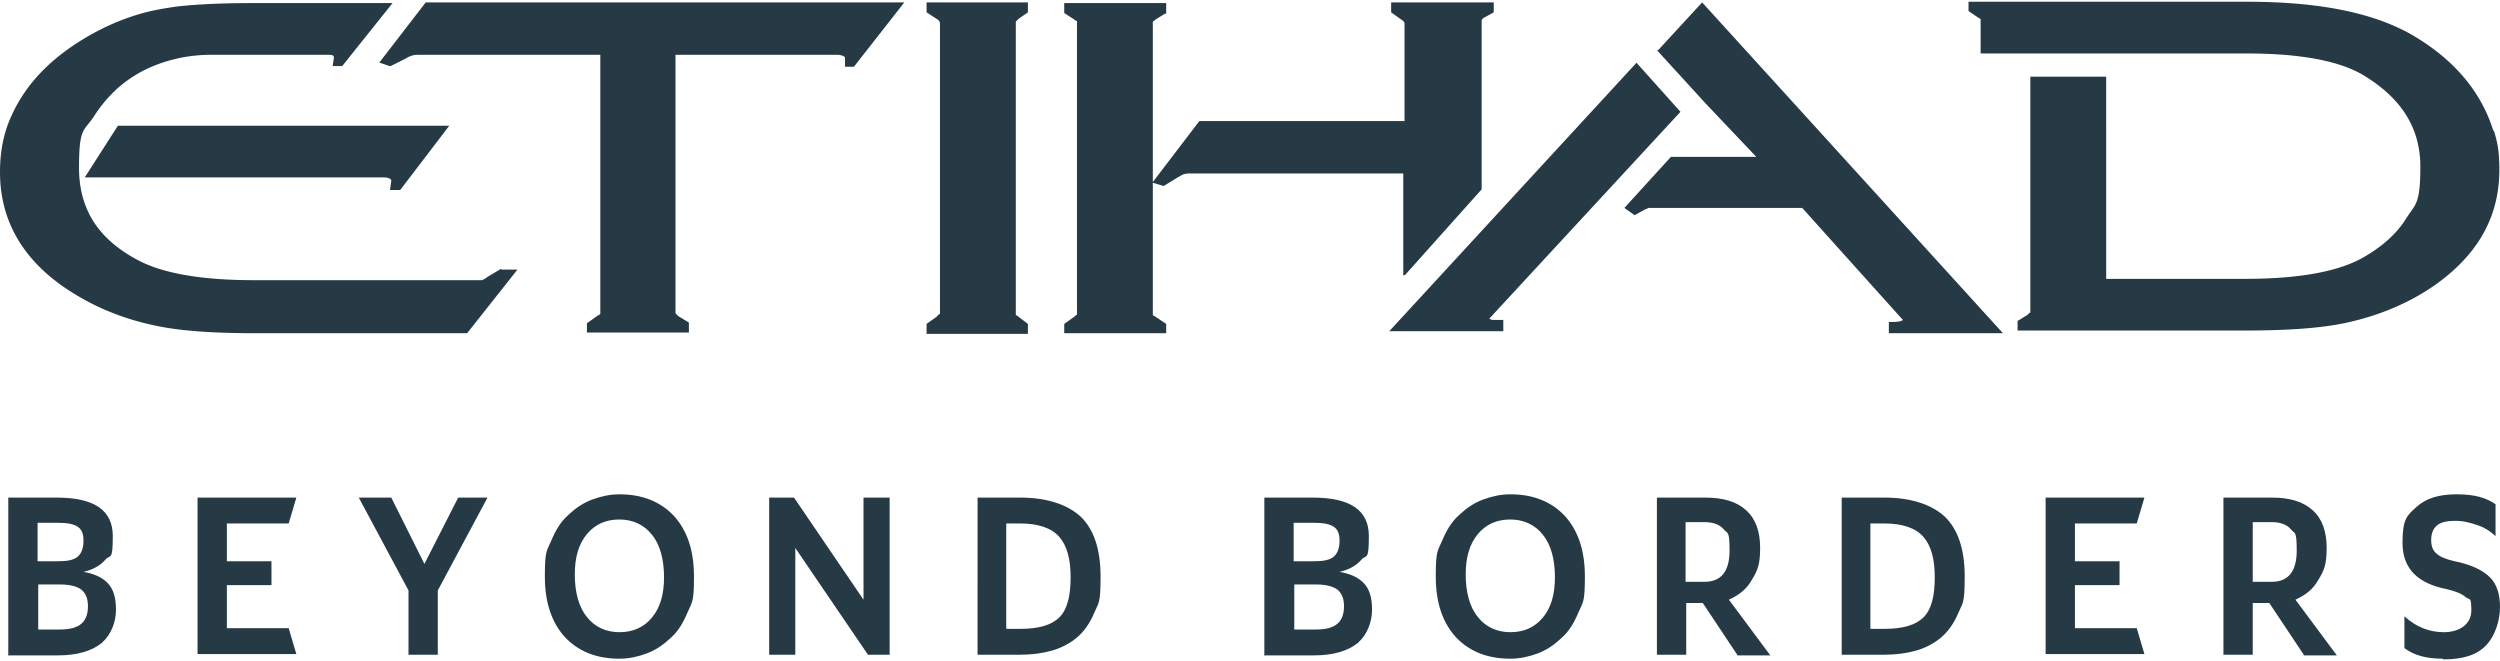
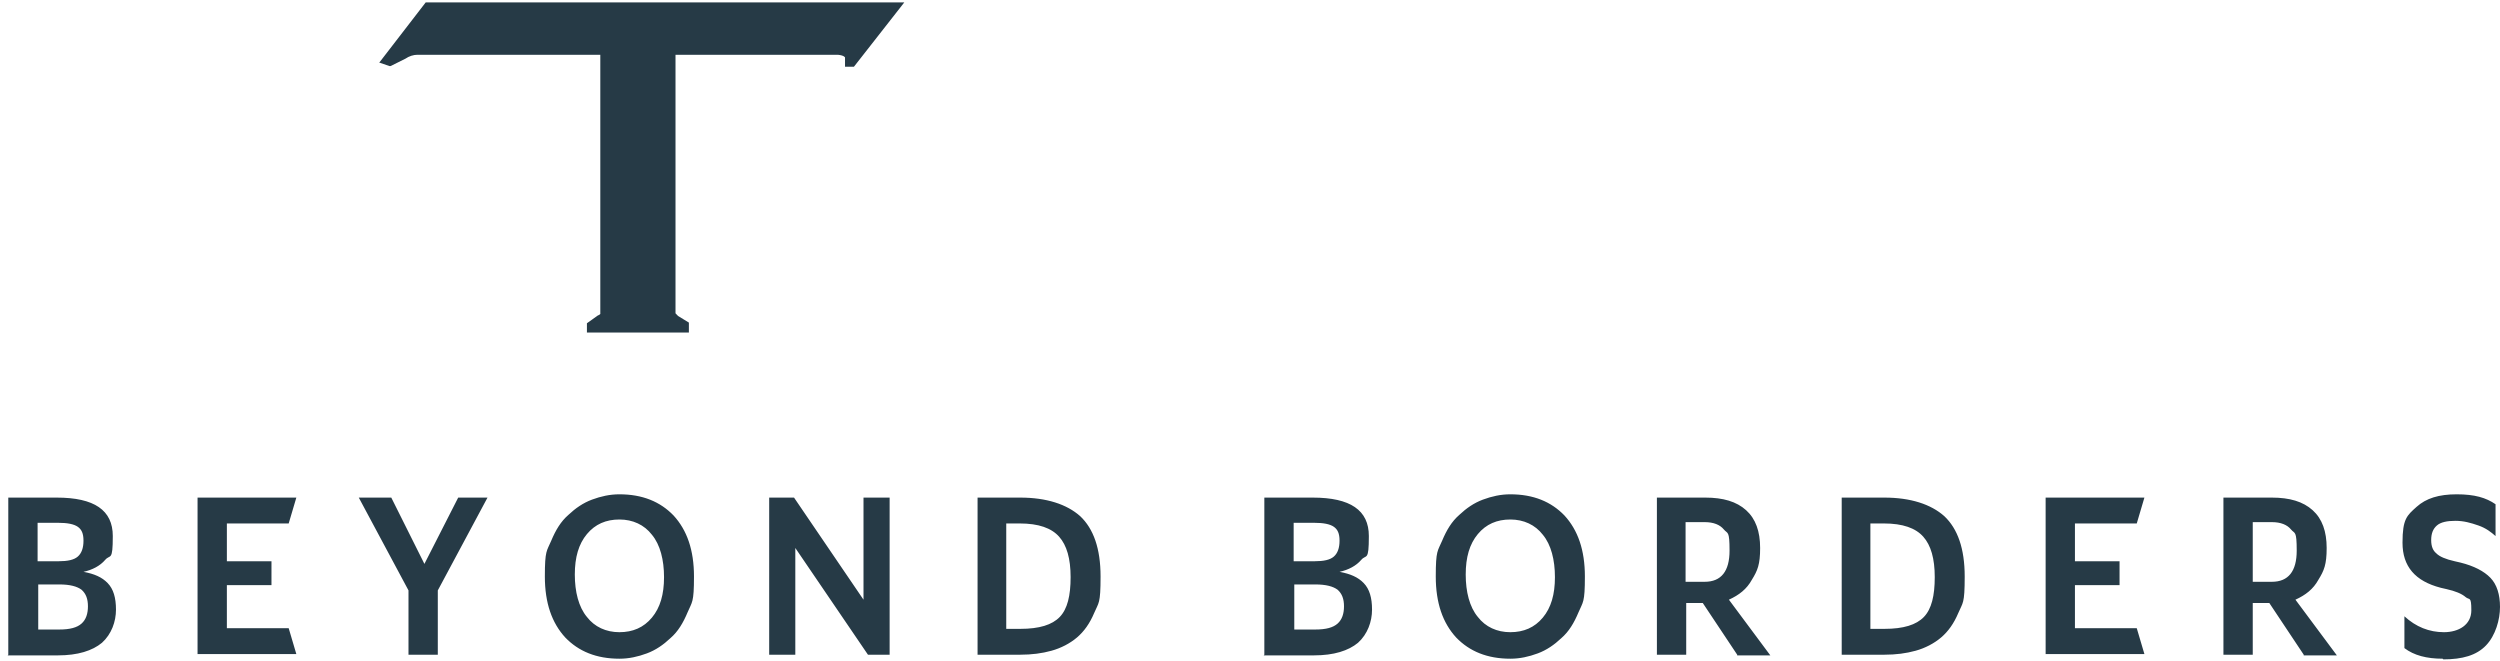
<svg xmlns="http://www.w3.org/2000/svg" width="329" height="87" fill="none">
-   <path d="M184.921 36.172l10.064-11.254V2.759c0-.174.167-.349.167-.349l1.426-.785V.316h-13.502v1.309l1.342.96c.419.261.419.436.419.61v12.737h-27.004l-6.122 8.026V2.846s.168-.087.335-.261l1.258-.786h.168V.404h-13.419v1.308l1.343.873c.167.174.335.174.335.174v38.647a1.138 1.138 0 0 0-.335.262l-1.343.96v1.221h13.419v-1.221l-1.426-.96c-.252-.175-.335-.175-.335-.175V24.045l1.426.437 1.844-1.134c.336-.175.588-.35.839-.437.084 0 .336-.087.755-.087h28.094V36.26l.252-.087zm143.24-18.843c-1.593-5.234-5.199-9.509-10.734-12.737C312.395 1.714 305.35.23 295.706.23h-36.649v1.222s1.51 1.047 1.594 1.047v4.536h34.971c7.045 0 12.244.96 15.431 2.879 5.032 3.053 7.464 6.98 7.464 12.04 0 5.059-.671 4.884-1.929 6.891-1.258 2.007-3.271 3.751-5.787 5.147-3.354 1.832-8.554 2.705-15.347 2.705h-18.282V10.087h-9.98v31.058c-.168 0-.252.174-.335.262l-1.258.785h-.084V43.5h29.939c5.787 0 10.316-.349 13.419-1.047 4.36-.96 8.218-2.617 11.489-4.885 3.355-2.355 5.703-5.06 7.045-8.026 1.006-2.181 1.509-4.624 1.509-7.154 0-2.53-.251-3.664-.755-5.321v.261zM196.578 42.107c-.335 0-.419-.087-.587-.175l25.16-27.218-5.787-6.456-32.539 35.332h15.011v-1.483h-1.258z" fill="#263A46" />
-   <path d="M218.047 6.598l6.458 7.066 6.625 6.98h-11.237l-6.123 6.717 1.342.96 1.426-.786c.168 0 .335-.174.419-.174h20.212l13.25 14.743s-.168.262-1.342.262h-.503v1.483h15.012L224.002.316l-5.787 6.282h-.168zm-96.108-4.973l1.342.872c.335.175.419.437.419.611v38.211c-.252.087-.335.261-.419.349l-1.342.96v1.308h13.334v-1.309l-1.258-.96c-.167-.174-.251-.174-.335-.174V2.846l.335-.349 1.258-.872V.316h-13.334v1.309zM65.918 35.389l-1.762 1.047c-.419.349-.755.436-.755.436H33.462c-6.877 0-12.076-.872-15.431-2.704-5.2-2.792-7.632-6.718-7.632-12.126 0-5.41.671-4.711 2.013-6.805 2.6-4.013 6.29-6.63 11.573-7.677a21.279 21.279 0 0 1 3.69-.35h15.431c.923 0 .755.175.84.35l-.169 1.134h1.258L51.661.406H33.293c-4.277 0-7.547.175-9.896.436-1.258.175-2.348.35-3.522.611-3.02.698-5.954 1.92-8.722 3.577-4.529 2.704-7.715 6.02-9.56 10.032C.504 17.331 0 19.861 0 22.652c0 6.98 3.606 12.563 10.735 16.576 3.187 1.832 6.877 3.14 10.818 3.838 2.935.524 6.961.786 12.077.786h27.843l6.625-8.375h-2.097l-.083-.088z" fill="#263A46" />
-   <path d="M52.667 25.005l6.457-8.462h-43.61l-4.36 6.805h39.332c.755 0 1.007.261 1.007.436l-.168 1.221h1.342z" fill="#263A46" />
  <path d="M49.983 8.255l1.258.436h.168l1.93-.96c.502-.348 1.089-.523 1.592-.523h24.07V41.32c-.168.174-.336.174-.42.261l-1.342.96v1.222h13.418v-1.31l-1.425-.871-.335-.35V7.209h21.385c.838.088.922.35.922.35v1.22h1.175l6.625-8.462H56.022l-6.123 7.94h.084zM1.091 86.16V65.484h6.373c4.948 0 7.38 1.658 7.38 5.06 0 3.403-.335 2.356-1.006 3.141-.671.785-1.677 1.309-2.851 1.57 1.425.262 2.432.698 3.186 1.484.755.785 1.09 1.919 1.09 3.49 0 1.57-.586 3.227-1.844 4.361-1.258 1.047-3.187 1.658-5.787 1.658H1.007l.084-.088zm3.857-12.3h2.768c1.174 0 2.013-.175 2.516-.611.503-.436.755-1.134.755-2.094s-.252-1.483-.755-1.832-1.342-.523-2.6-.523H4.948v5.147-.088zm0 8.985H7.8c1.425 0 2.348-.261 2.935-.785.587-.523.838-1.309.838-2.268 0-.96-.251-1.658-.838-2.181-.587-.437-1.51-.698-2.935-.698H5.032v5.932h-.084zm21.05 3.315V65.484h13l-1.007 3.403h-8.135v4.972h5.87V77h-5.87v5.67h8.135l1.006 3.403H25.998v.087zm27.76 0v-8.462l-6.542-12.214h4.277l4.36 8.725 4.446-8.725h3.857l-6.541 12.214v8.462h-3.858zm27.758.526c-3.019 0-5.367-.96-7.128-2.792-1.761-1.919-2.684-4.536-2.684-8.026s.252-3.315.839-4.71c.587-1.396 1.258-2.53 2.264-3.403.923-.872 1.929-1.57 3.103-2.006 1.174-.436 2.349-.698 3.606-.698 3.02 0 5.367.96 7.129 2.792 1.761 1.919 2.684 4.536 2.684 8.025 0 3.49-.252 3.316-.84 4.711-.586 1.396-1.257 2.53-2.263 3.403-.923.872-1.93 1.57-3.103 2.006-1.175.436-2.349.698-3.607.698zm0-3.49c1.761 0 3.187-.61 4.277-1.919 1.09-1.308 1.594-3.053 1.594-5.321s-.504-4.275-1.594-5.584c-1.006-1.308-2.516-2.006-4.277-2.006-1.76 0-3.187.61-4.277 1.92-1.09 1.308-1.593 3.052-1.593 5.32 0 2.27.503 4.275 1.593 5.584 1.007 1.309 2.516 2.007 4.277 2.007zm19.709 2.964V65.484h3.27l9.142 13.435V65.484h3.438V86.16h-2.852l-9.56-14.045V86.16h-3.438zm27.423 0V65.484h5.619c3.438 0 6.122.873 7.883 2.443 1.761 1.658 2.684 4.275 2.684 7.939 0 3.664-.252 3.402-.839 4.798s-1.342 2.443-2.264 3.228c-.923.785-2.097 1.396-3.355 1.745-1.258.349-2.599.523-4.109.523h-5.619zm5.619-3.402c2.516 0 4.193-.524 5.2-1.57 1.006-1.047 1.425-2.792 1.425-5.235 0-2.442-.503-4.187-1.509-5.321-1.007-1.134-2.684-1.745-5.2-1.745h-1.761v13.871h1.845zm32.12 3.402V65.484h6.373c4.949 0 7.381 1.658 7.381 5.06 0 3.403-.336 2.356-1.007 3.141-.671.785-1.677 1.309-2.851 1.57 1.426.262 2.432.698 3.187 1.484.754.785 1.09 1.919 1.09 3.49 0 1.57-.587 3.227-1.845 4.361-1.258 1.047-3.187 1.658-5.787 1.658h-6.625l.084-.088zm3.858-12.3h2.767c1.174 0 2.013-.175 2.516-.611.503-.436.755-1.134.755-2.094s-.252-1.483-.755-1.832-1.342-.523-2.6-.523h-2.683v5.147-.088zm0 8.985h2.851c1.426 0 2.348-.261 2.935-.785.587-.523.839-1.309.839-2.268 0-.96-.252-1.658-.839-2.181-.587-.437-1.509-.698-2.935-.698h-2.768v5.932h-.083zm28.514 3.841c-3.019 0-5.368-.96-7.129-2.792-1.761-1.919-2.683-4.536-2.683-8.026s.251-3.315.838-4.71c.587-1.396 1.258-2.53 2.264-3.403.923-.872 1.929-1.57 3.103-2.006 1.174-.436 2.349-.698 3.607-.698 3.019 0 5.367.96 7.128 2.792 1.761 1.919 2.684 4.536 2.684 8.025 0 3.49-.252 3.316-.839 4.711-.587 1.396-1.258 2.53-2.264 3.403-.923.872-1.929 1.57-3.103 2.006-1.174.436-2.348.698-3.606.698zm0-3.49c1.761 0 3.187-.61 4.277-1.919 1.09-1.308 1.593-3.053 1.593-5.321s-.503-4.275-1.593-5.584c-1.007-1.308-2.516-2.006-4.277-2.006-1.762 0-3.187.61-4.277 1.92-1.091 1.308-1.594 3.052-1.594 5.32 0 2.27.503 4.275 1.594 5.584 1.006 1.309 2.515 2.007 4.277 2.007zm29.856 2.964l-4.529-6.804h-2.181v6.804h-3.857V65.484h6.373c2.348 0 4.11.524 5.368 1.658s1.845 2.792 1.845 4.973c0 2.18-.336 2.966-1.091 4.187-.671 1.222-1.677 2.007-3.019 2.617l5.451 7.329h-4.36v-.088zm-6.794-9.596h2.516c2.181 0 3.271-1.396 3.271-4.1 0-2.705-.251-2.181-.755-2.792-.503-.61-1.341-.96-2.516-.96h-2.516v7.852zm20.547 9.596V65.484h5.619c3.438 0 6.122.873 7.883 2.443 1.761 1.658 2.684 4.275 2.684 7.939 0 3.664-.252 3.402-.839 4.798s-1.341 2.443-2.264 3.228c-.923.785-2.097 1.396-3.355 1.745-1.257.349-2.6.523-4.109.523h-5.619zm5.619-3.402c2.516 0 4.193-.524 5.2-1.57 1.006-1.047 1.425-2.792 1.425-5.235 0-2.442-.503-4.187-1.509-5.321-1.006-1.134-2.684-1.745-5.2-1.745h-1.761v13.871h1.845zm21.218 3.402V65.484h12.999l-1.007 3.403h-8.135v4.972h5.871V77h-5.871v5.67h8.135l1.007 3.403h-12.999v.087zm33.965 0l-4.529-6.804h-2.18v6.804h-3.858V65.484h6.374c2.348 0 4.109.524 5.367 1.658s1.845 2.792 1.845 4.973c0 2.18-.336 2.966-1.09 4.187-.671 1.222-1.678 2.007-3.019 2.617l5.451 7.329h-4.361v-.088zm-6.709-9.596h2.516c2.18 0 3.27-1.396 3.27-4.1 0-2.705-.251-2.181-.755-2.792-.503-.61-1.341-.96-2.515-.96h-2.516v7.852zm24.991 10.122c-2.096 0-3.773-.436-5.032-1.396v-4.187c1.51 1.396 3.271 2.094 5.2 2.094 1.929 0 3.606-.96 3.606-2.88 0-1.919-.252-1.308-.755-1.744-.503-.436-1.341-.785-2.515-1.047l-.755-.174c-3.355-.873-5.032-2.792-5.032-5.933 0-3.14.587-3.576 1.845-4.71 1.258-1.135 2.935-1.658 5.283-1.658 2.349 0 3.858.436 5.116 1.308v4.188c-.587-.524-1.258-1.047-2.264-1.396-1.006-.349-1.929-.61-3.019-.61s-1.929.174-2.433.61c-.503.436-.754 1.047-.754 1.92 0 .872.251 1.395.671 1.744.419.436 1.257.785 2.432 1.047l.754.174c1.762.437 3.103 1.135 3.942 2.007.839.872 1.258 2.18 1.258 3.838s-.587 3.752-1.845 5.06c-1.258 1.31-3.103 1.832-5.619 1.832l-.084-.087z" fill="#263A46" />
</svg>